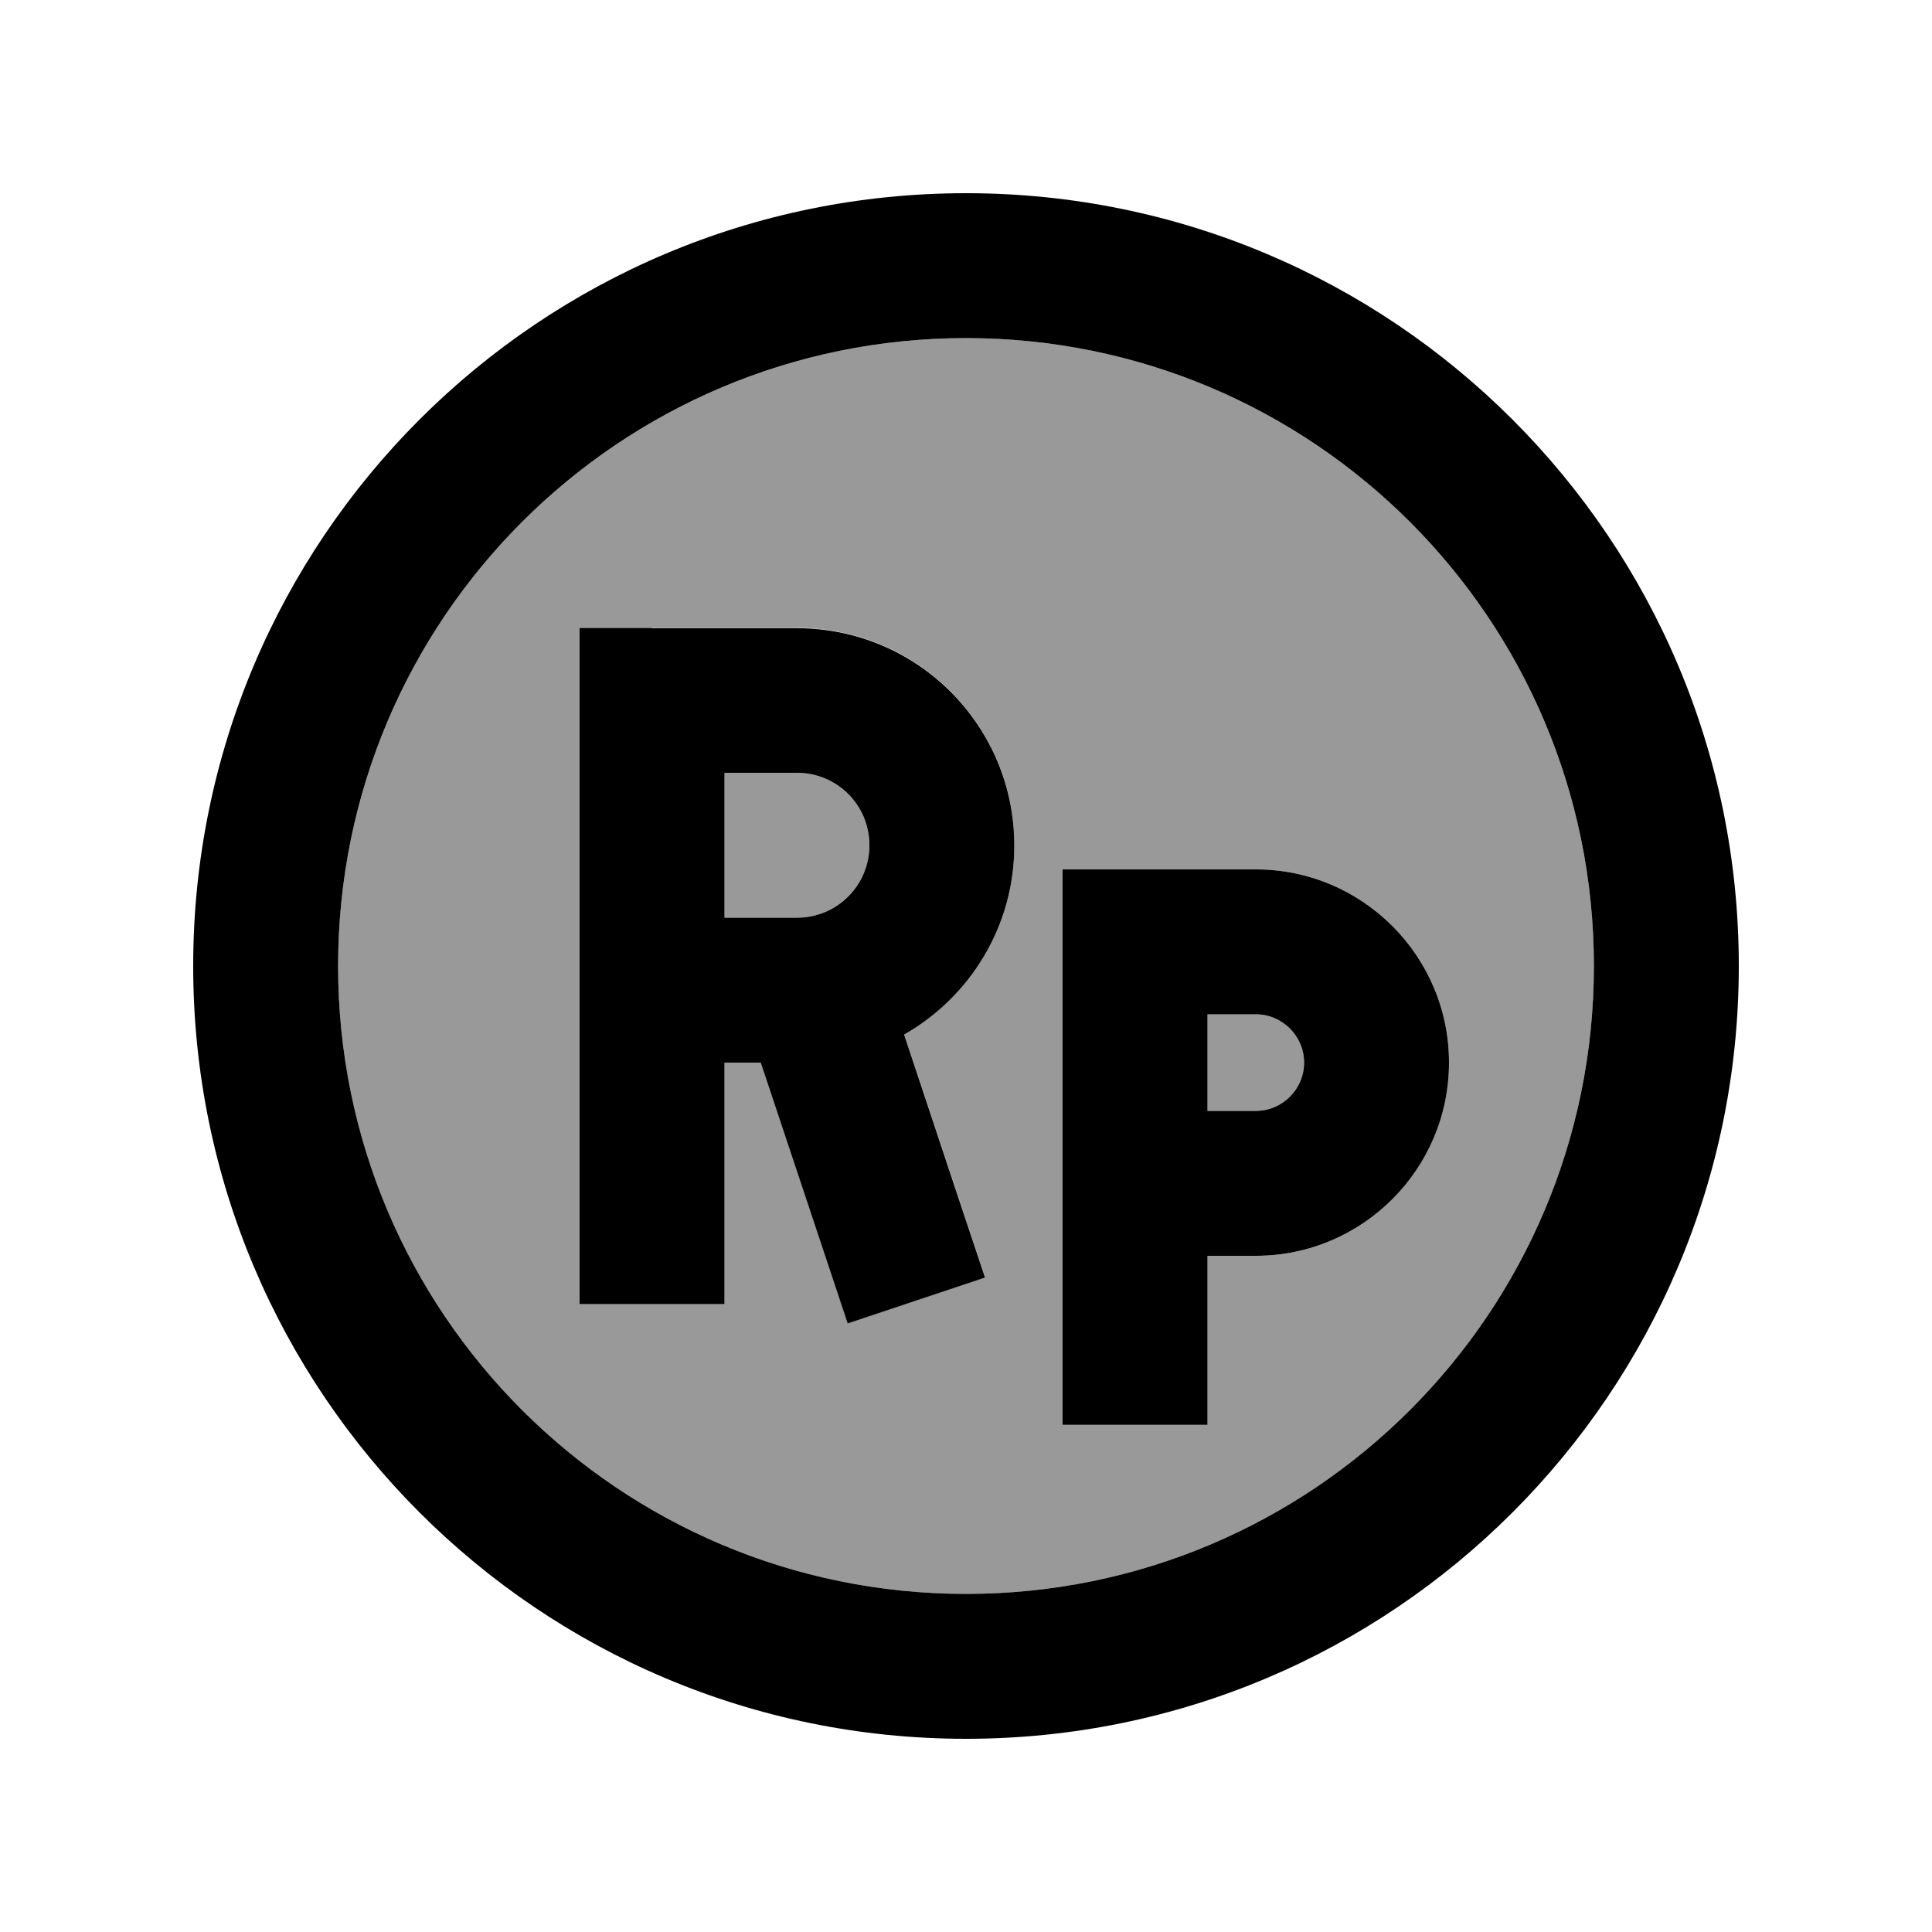
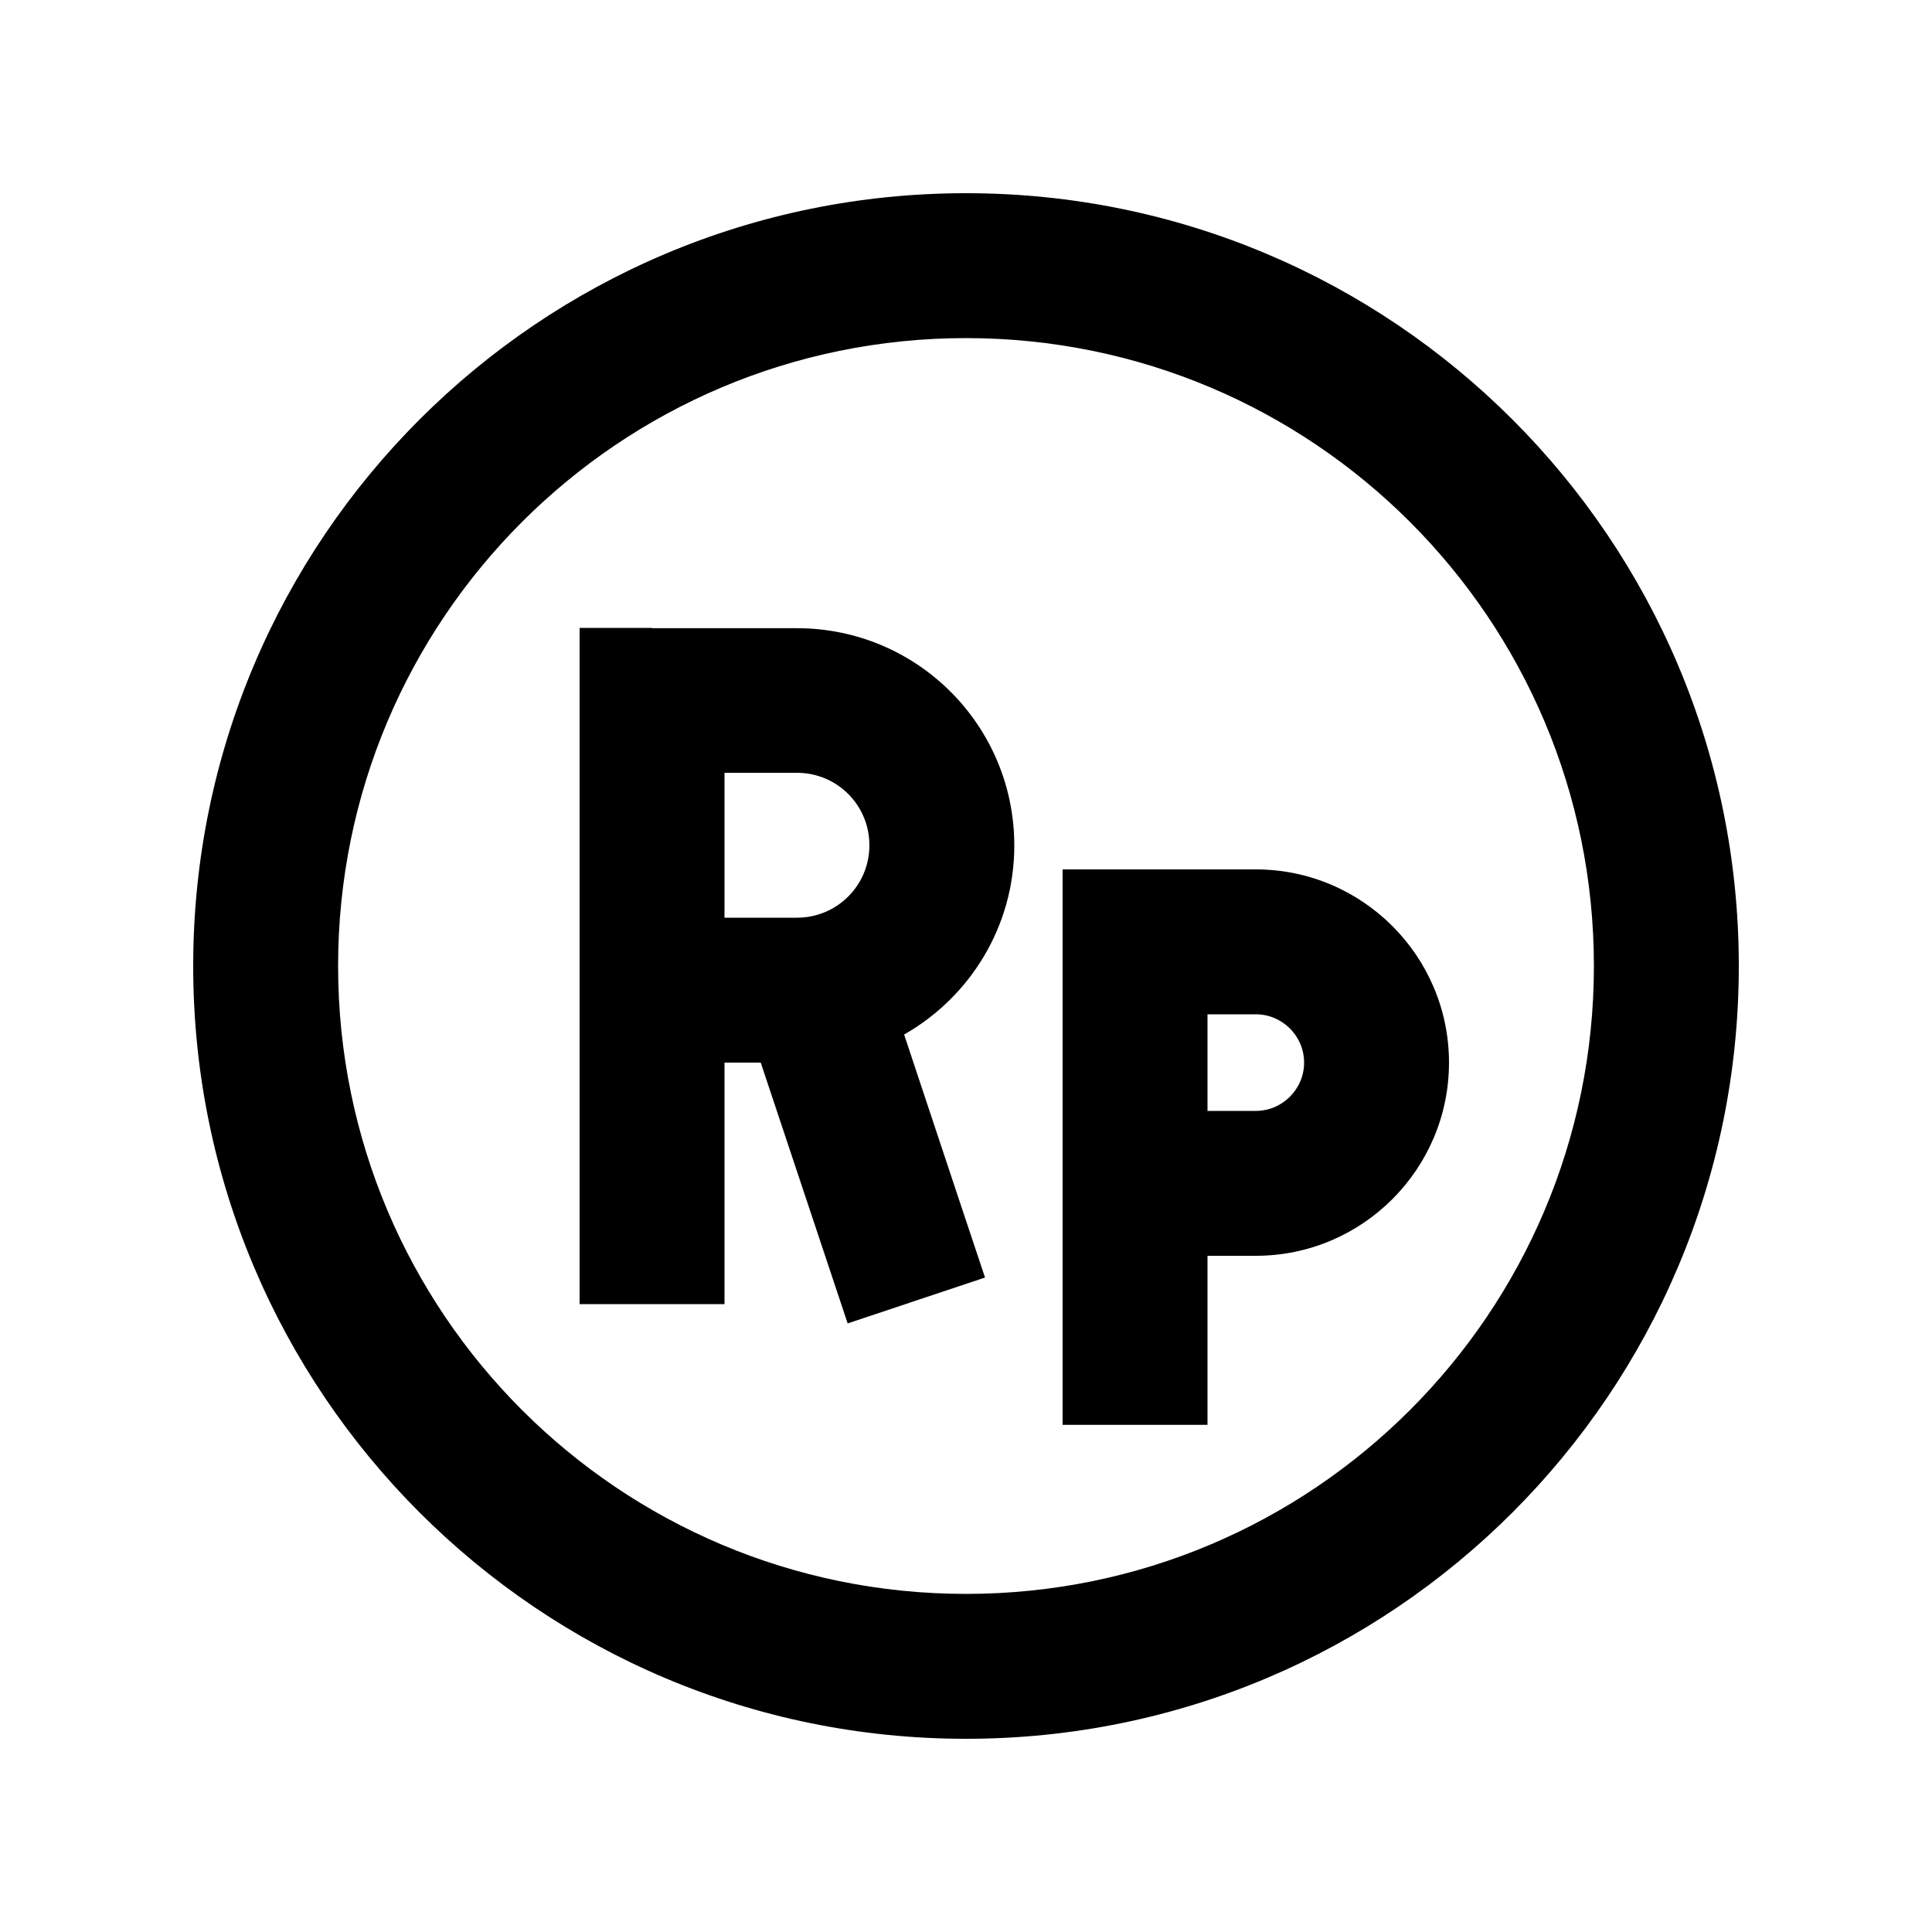
<svg xmlns="http://www.w3.org/2000/svg" viewBox="0 0 640 640">
-   <path opacity=".4" fill="currentColor" d="M112 320C112 434.9 205.1 528 320 528C434.9 528 528 434.9 528 320C528 205.1 434.9 112 320 112C205.1 112 112 205.1 112 320zM192 208L264 208C303.8 208 336 240.2 336 280C336 306.9 321.3 330.3 299.5 342.6C314.3 386.9 323.2 413.8 326.3 423.1L280.8 438.3C278 430 268.4 401.2 252 352L240 352L240 432L192 432L192 208zM240 256L240 304L264 304C277.3 304 288 293.3 288 280C288 266.7 277.3 256 264 256L240 256zM352 288L416 288C451.3 288 480 316.7 480 352C480 387.3 451.3 416 416 416L400 416L400 472L352 472L352 288zM400 336L400 368L416 368C424.8 368 432 360.8 432 352C432 343.2 424.8 336 416 336L400 336z" />
  <path fill="currentColor" d="M320 112C434.9 112 528 205.1 528 320C528 434.9 434.9 528 320 528C205.1 528 112 434.9 112 320C112 205.1 205.1 112 320 112zM320 576C461.4 576 576 461.4 576 320C576 178.6 461.4 64 320 64C178.6 64 64 178.6 64 320C64 461.4 178.6 576 320 576zM216 208L192 208L192 432L240 432L240 352L252 352C268.4 401.2 278 430 280.8 438.4L326.3 423.2C323.2 413.9 314.2 387 299.5 342.7C321.3 330.3 336 306.9 336 280.1C336 240.3 303.8 208.1 264 208.1L216 208.1zM264 304L240 304L240 256L264 256C277.3 256 288 266.7 288 280C288 293.3 277.3 304 264 304zM352 288L352 472L400 472L400 416L416 416C451.3 416 480 387.3 480 352C480 316.7 451.3 288 416 288L352 288zM400 368L400 336L416 336C424.8 336 432 343.2 432 352C432 360.8 424.8 368 416 368L400 368z" />
</svg>